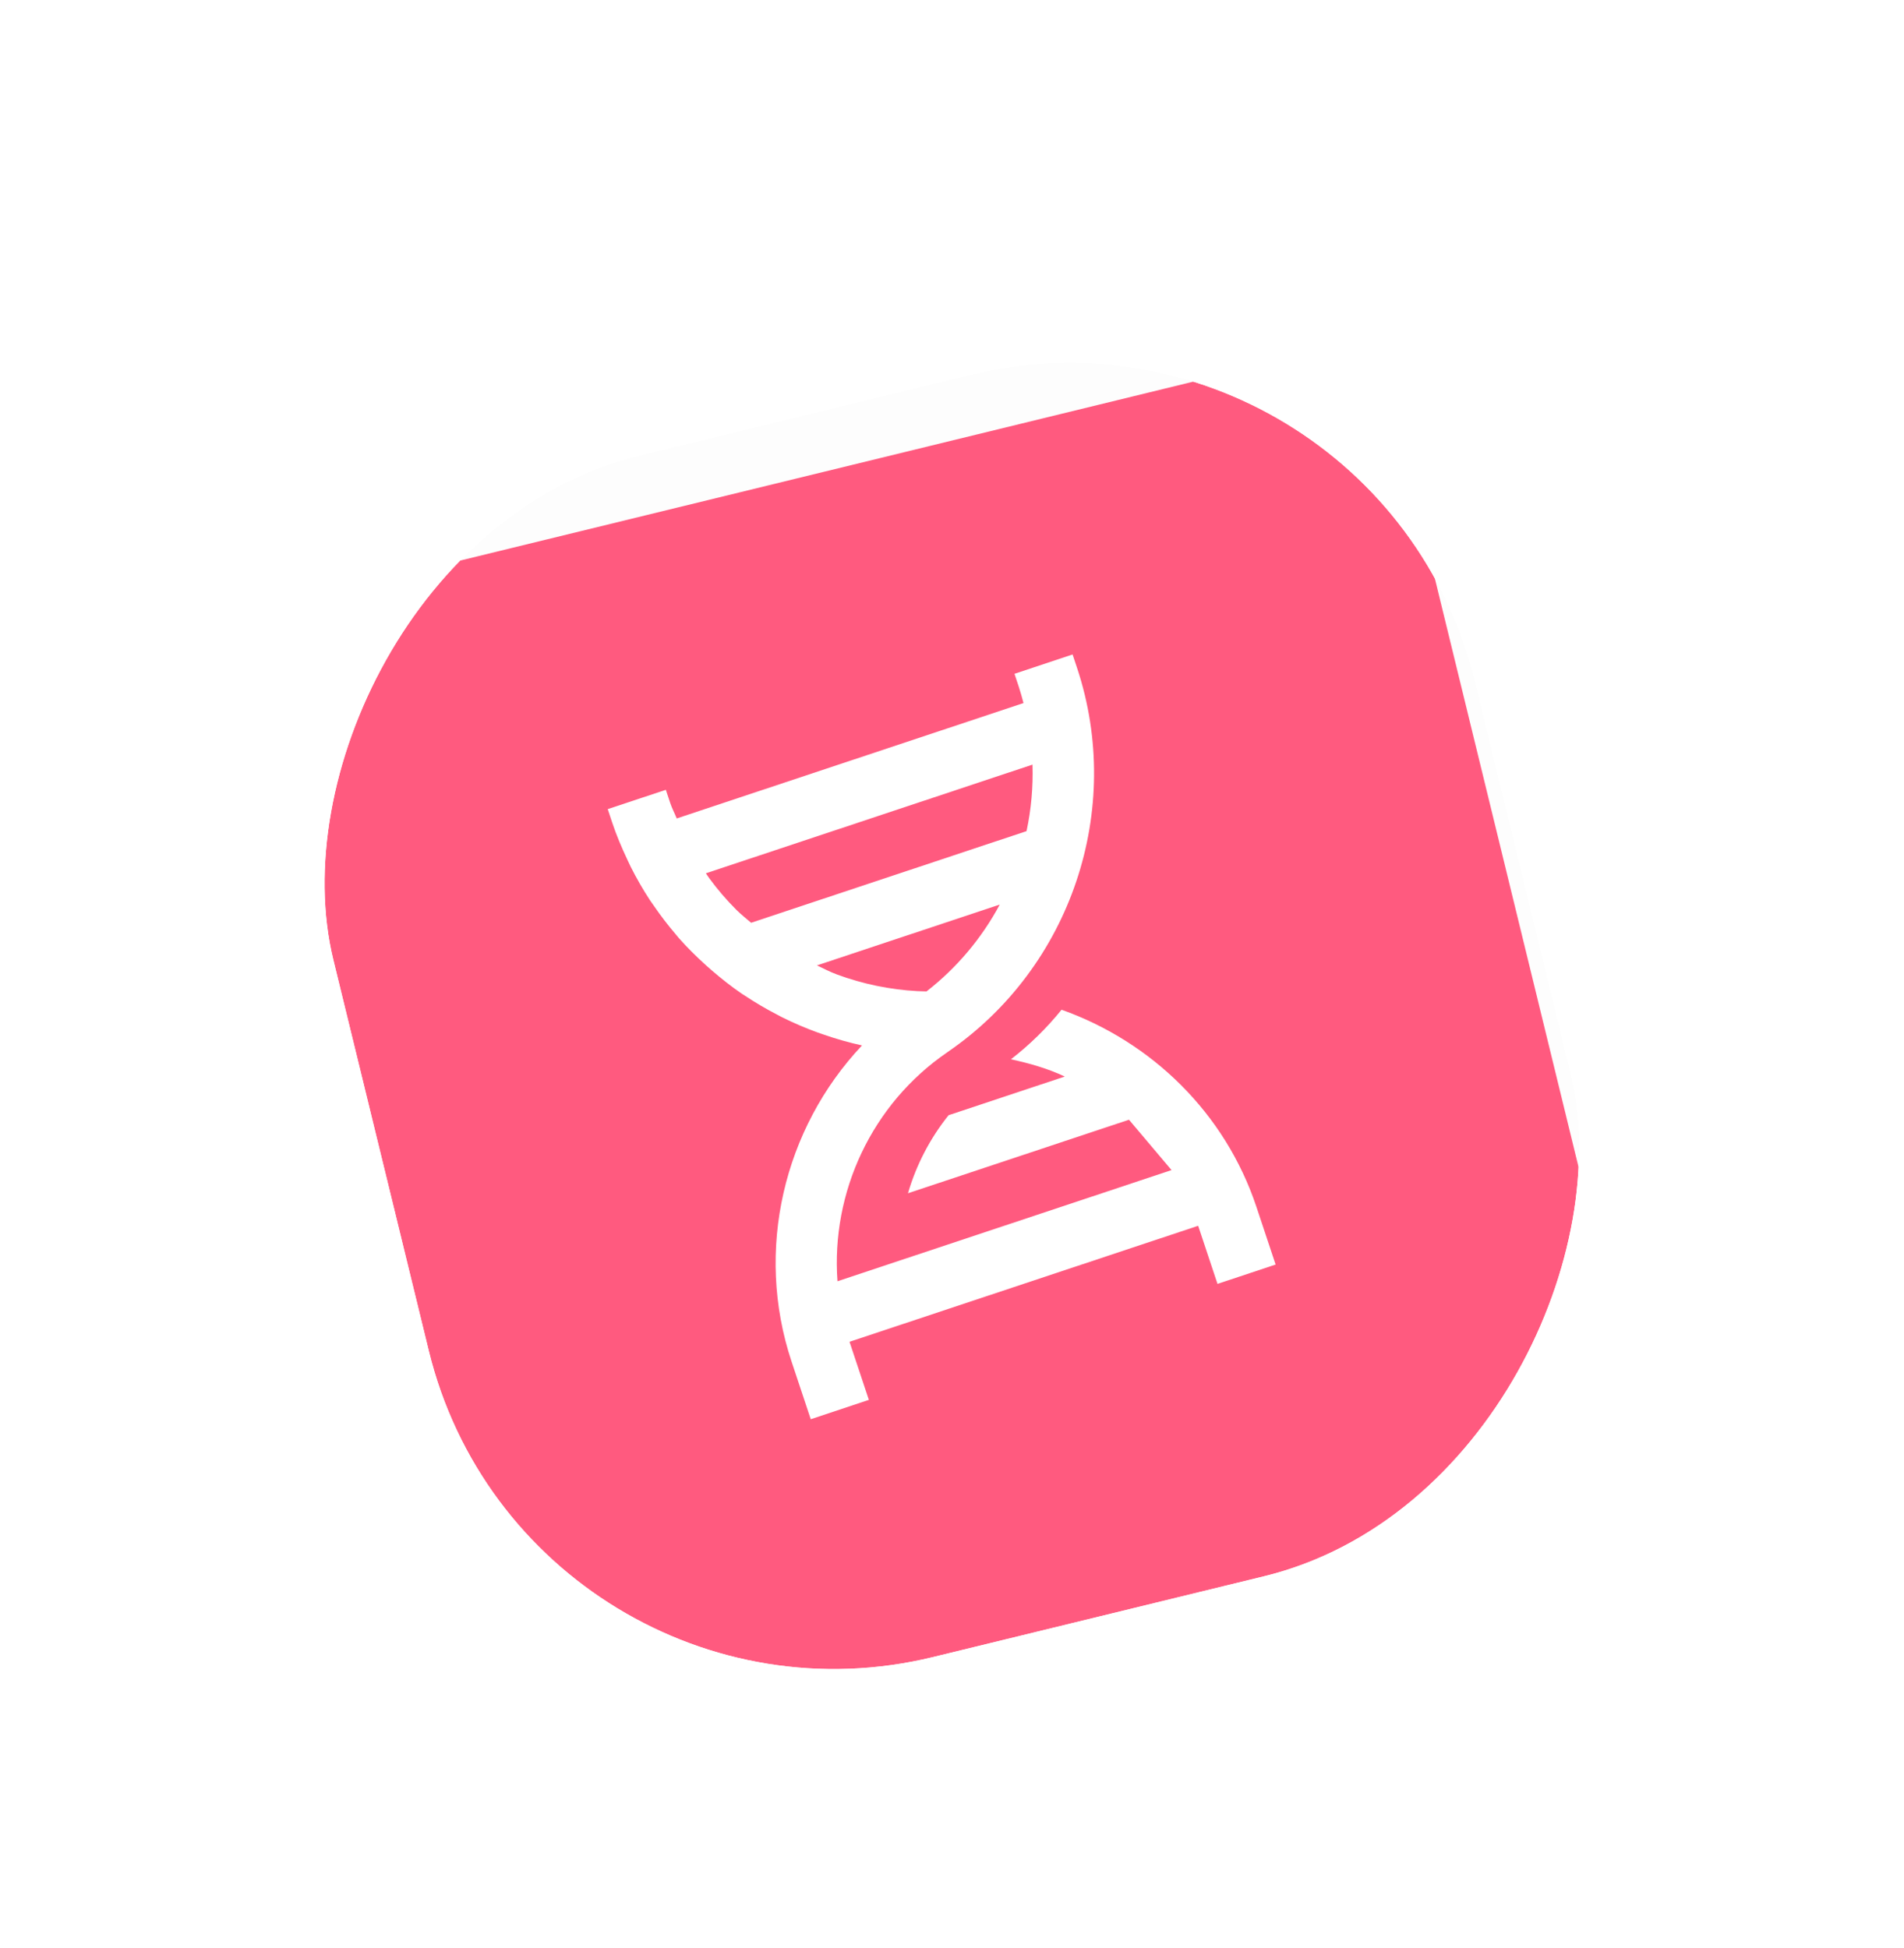
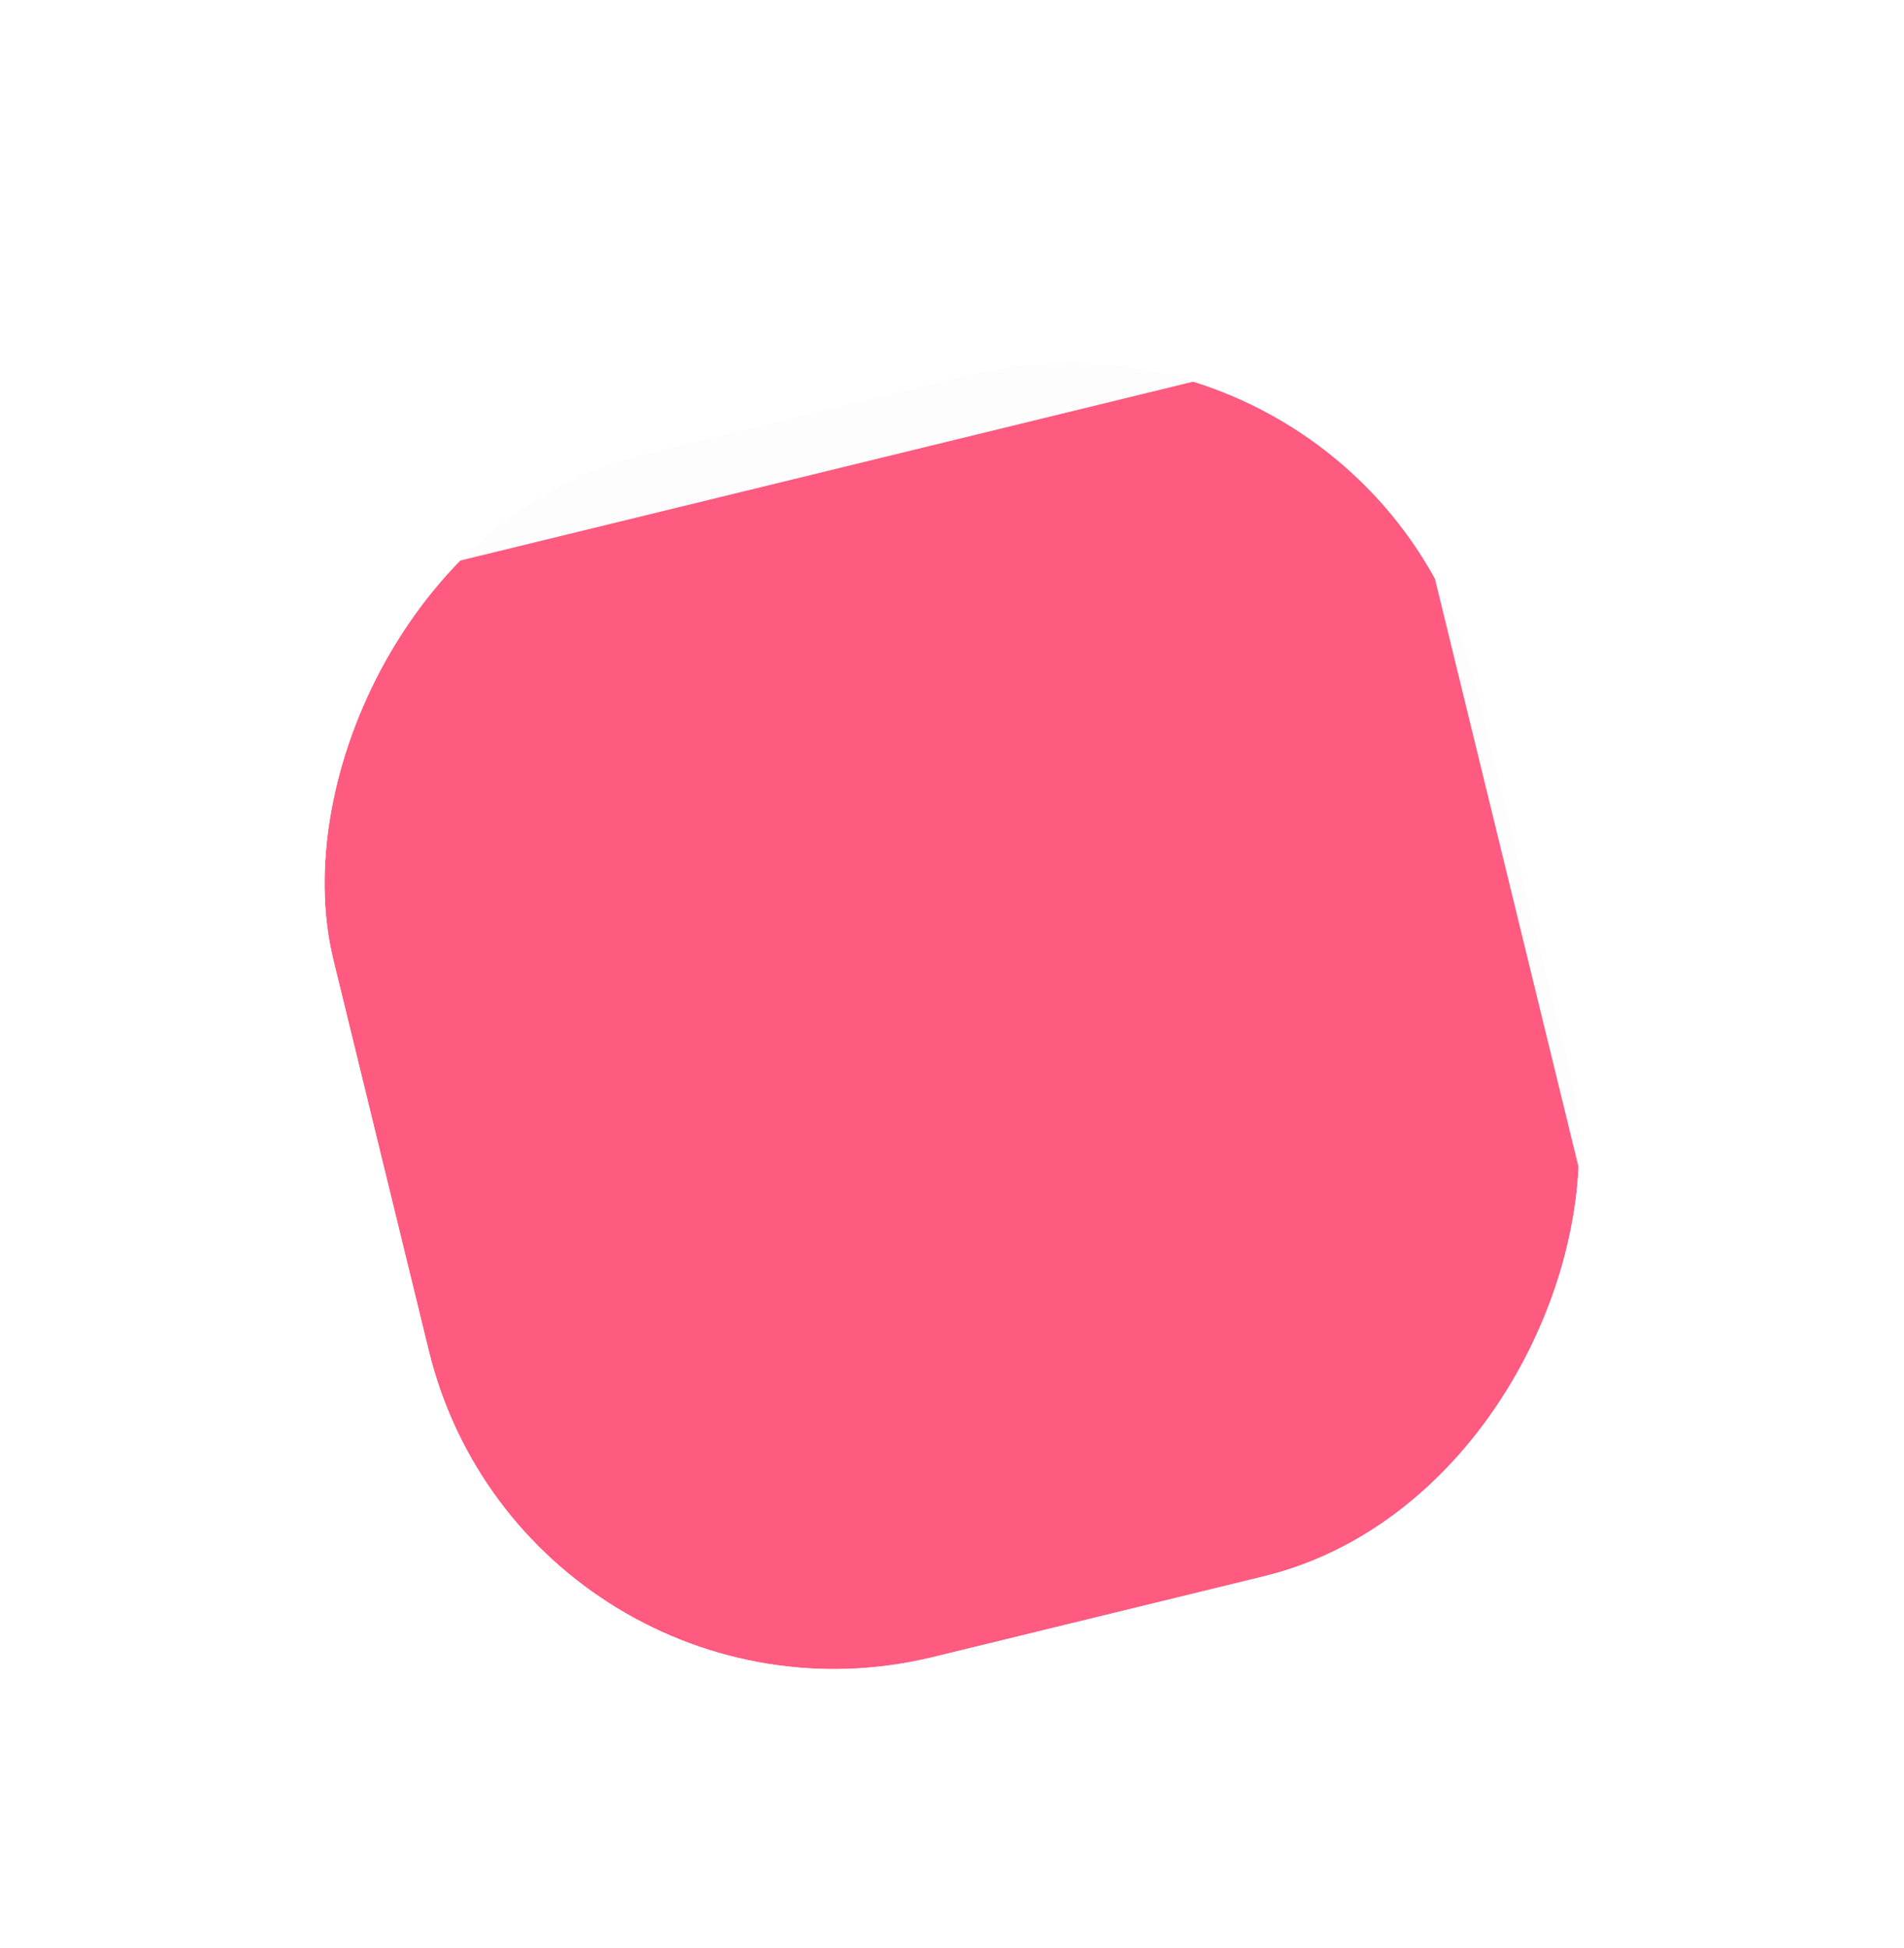
<svg xmlns="http://www.w3.org/2000/svg" width="171" height="175" viewBox="0 0 171 175" fill="none">
  <g filter="url(#filter0_di_101_2)">
    <g clip-path="url(#clip0_101_2)">
      <rect width="105.584" height="111.141" rx="37.495" transform="matrix(-0.971 0.237 0.237 0.971 114.574 12)" fill="black" fill-opacity="0.01" shape-rendering="crispEdges" />
      <g filter="url(#filter1_d_101_2)">
        <rect width="105.584" height="111.141" transform="matrix(-0.971 0.237 0.237 0.971 114.575 11.998)" fill="#FF5A7F" />
      </g>
      <g clip-path="url(#clip1_101_2)">
-         <path d="M64.448 79.963C63.353 79.566 62.287 79.109 61.248 78.594L60.769 78.341C59.775 77.826 58.812 77.258 57.881 76.639L57.654 76.497C56.698 75.844 55.789 75.124 54.912 74.369L54.387 73.906C53.536 73.134 52.716 72.326 51.953 71.461C51.86 71.356 51.779 71.244 51.686 71.138C50.99 70.323 50.336 69.469 49.724 68.577C49.606 68.414 49.49 68.248 49.377 68.081C48.749 67.123 48.175 66.127 47.654 65.092C47.548 64.877 47.444 64.657 47.343 64.434C46.834 63.351 46.361 62.242 45.977 61.089L45.581 59.896L50.799 58.16L51.196 59.352C51.356 59.832 51.59 60.267 51.777 60.733L82.922 50.369C82.791 49.888 82.667 49.41 82.508 48.933L82.111 47.74L87.33 46.004L87.727 47.196C91.96 59.92 87.201 74.088 76.154 81.679L76.089 81.727C69.286 86.376 65.627 94.326 66.215 102.301L96.217 92.317L92.395 87.792L72.546 94.397C73.292 91.845 74.531 89.463 76.193 87.387L86.63 83.914C85.101 83.194 83.463 82.725 81.793 82.365C83.476 81.062 85.002 79.568 86.34 77.913C94.41 80.781 101.03 87.177 103.84 95.621L105.564 100.8L100.345 102.537L98.621 97.357L98.606 97.319L67.299 107.736L67.309 107.776L69.033 112.956L63.814 114.692L62.09 109.513C58.765 99.519 61.383 88.582 68.418 81.12C67.257 80.864 66.111 80.54 64.988 80.149L64.448 79.963ZM66.16 74.745C68.484 75.603 70.924 76.109 73.397 76.243C73.668 76.254 73.939 76.262 74.212 76.268C76.925 74.156 79.165 71.499 80.789 68.468L64.371 73.931C64.957 74.203 65.526 74.512 66.137 74.735L66.16 74.745ZM54.398 65.657L54.472 65.774L54.718 66.13C55.455 67.13 56.265 68.073 57.144 68.951C57.559 69.364 58.016 69.719 58.457 70.103L83.194 61.872C83.614 59.909 83.794 57.903 83.73 55.897L54.398 65.657Z" fill="white" />
-       </g>
+         </g>
    </g>
  </g>
  <defs>
    <filter id="filter0_di_101_2" x="0.5" y="0.5" width="169.92" height="174.002" filterUnits="userSpaceOnUse" color-interpolation-filters="sRGB">
      <feFlood flood-opacity="0" result="BackgroundImageFix" />
      <feColorMatrix in="SourceAlpha" type="matrix" values="0 0 0 0 0 0 0 0 0 0 0 0 0 0 0 0 0 0 127 0" result="hardAlpha" />
      <feOffset dx="9" dy="9" />
      <feGaussianBlur stdDeviation="10.25" />
      <feComposite in2="hardAlpha" operator="out" />
      <feColorMatrix type="matrix" values="0 0 0 0 1 0 0 0 0 0.125 0 0 0 0 0.337 0 0 0 0.36 0" />
      <feBlend mode="normal" in2="BackgroundImageFix" result="effect1_dropShadow_101_2" />
      <feBlend mode="normal" in="SourceGraphic" in2="BackgroundImageFix" result="shape" />
      <feColorMatrix in="SourceAlpha" type="matrix" values="0 0 0 0 0 0 0 0 0 0 0 0 0 0 0 0 0 0 127 0" result="hardAlpha" />
      <feOffset dy="3.78" />
      <feGaussianBlur stdDeviation="12.946" />
      <feComposite in2="hardAlpha" operator="arithmetic" k2="-1" k3="1" />
      <feColorMatrix type="matrix" values="0 0 0 0 1 0 0 0 0 1 0 0 0 0 1 0 0 0 1 0" />
      <feBlend mode="normal" in2="shape" result="effect2_innerShadow_101_2" />
      <feBlend mode="normal" in="effect2_innerShadow_101_2" in2="effect1_dropShadow_101_2" result="effect2_innerShadow_101_2" />
    </filter>
    <filter id="filter1_d_101_2" x="6.504" y="11.998" width="139.915" height="143.996" filterUnits="userSpaceOnUse" color-interpolation-filters="sRGB">
      <feFlood flood-opacity="0" result="BackgroundImageFix" />
      <feColorMatrix in="SourceAlpha" type="matrix" values="0 0 0 0 0 0 0 0 0 0 0 0 0 0 0 0 0 0 127 0" result="hardAlpha" />
      <feOffset dy="5.497" />
      <feGaussianBlur stdDeviation="2.749" />
      <feComposite in2="hardAlpha" operator="out" />
      <feColorMatrix type="matrix" values="0 0 0 0 0 0 0 0 0 0 0 0 0 0 0 0 0 0 0.25 0" />
      <feBlend mode="normal" in2="BackgroundImageFix" result="effect1_dropShadow_101_2" />
      <feBlend mode="normal" in="SourceGraphic" in2="effect1_dropShadow_101_2" result="shape" />
    </filter>
    <clipPath id="clip0_101_2">
      <rect width="105.584" height="111.141" rx="37.495" transform="matrix(-0.971 0.237 0.237 0.971 114.574 12)" fill="white" />
    </clipPath>
    <clipPath id="clip1_101_2">
      <rect width="66" height="66" fill="white" transform="matrix(-0.949 0.316 0.316 0.949 96.031 37.312)" />
    </clipPath>
  </defs>
</svg>